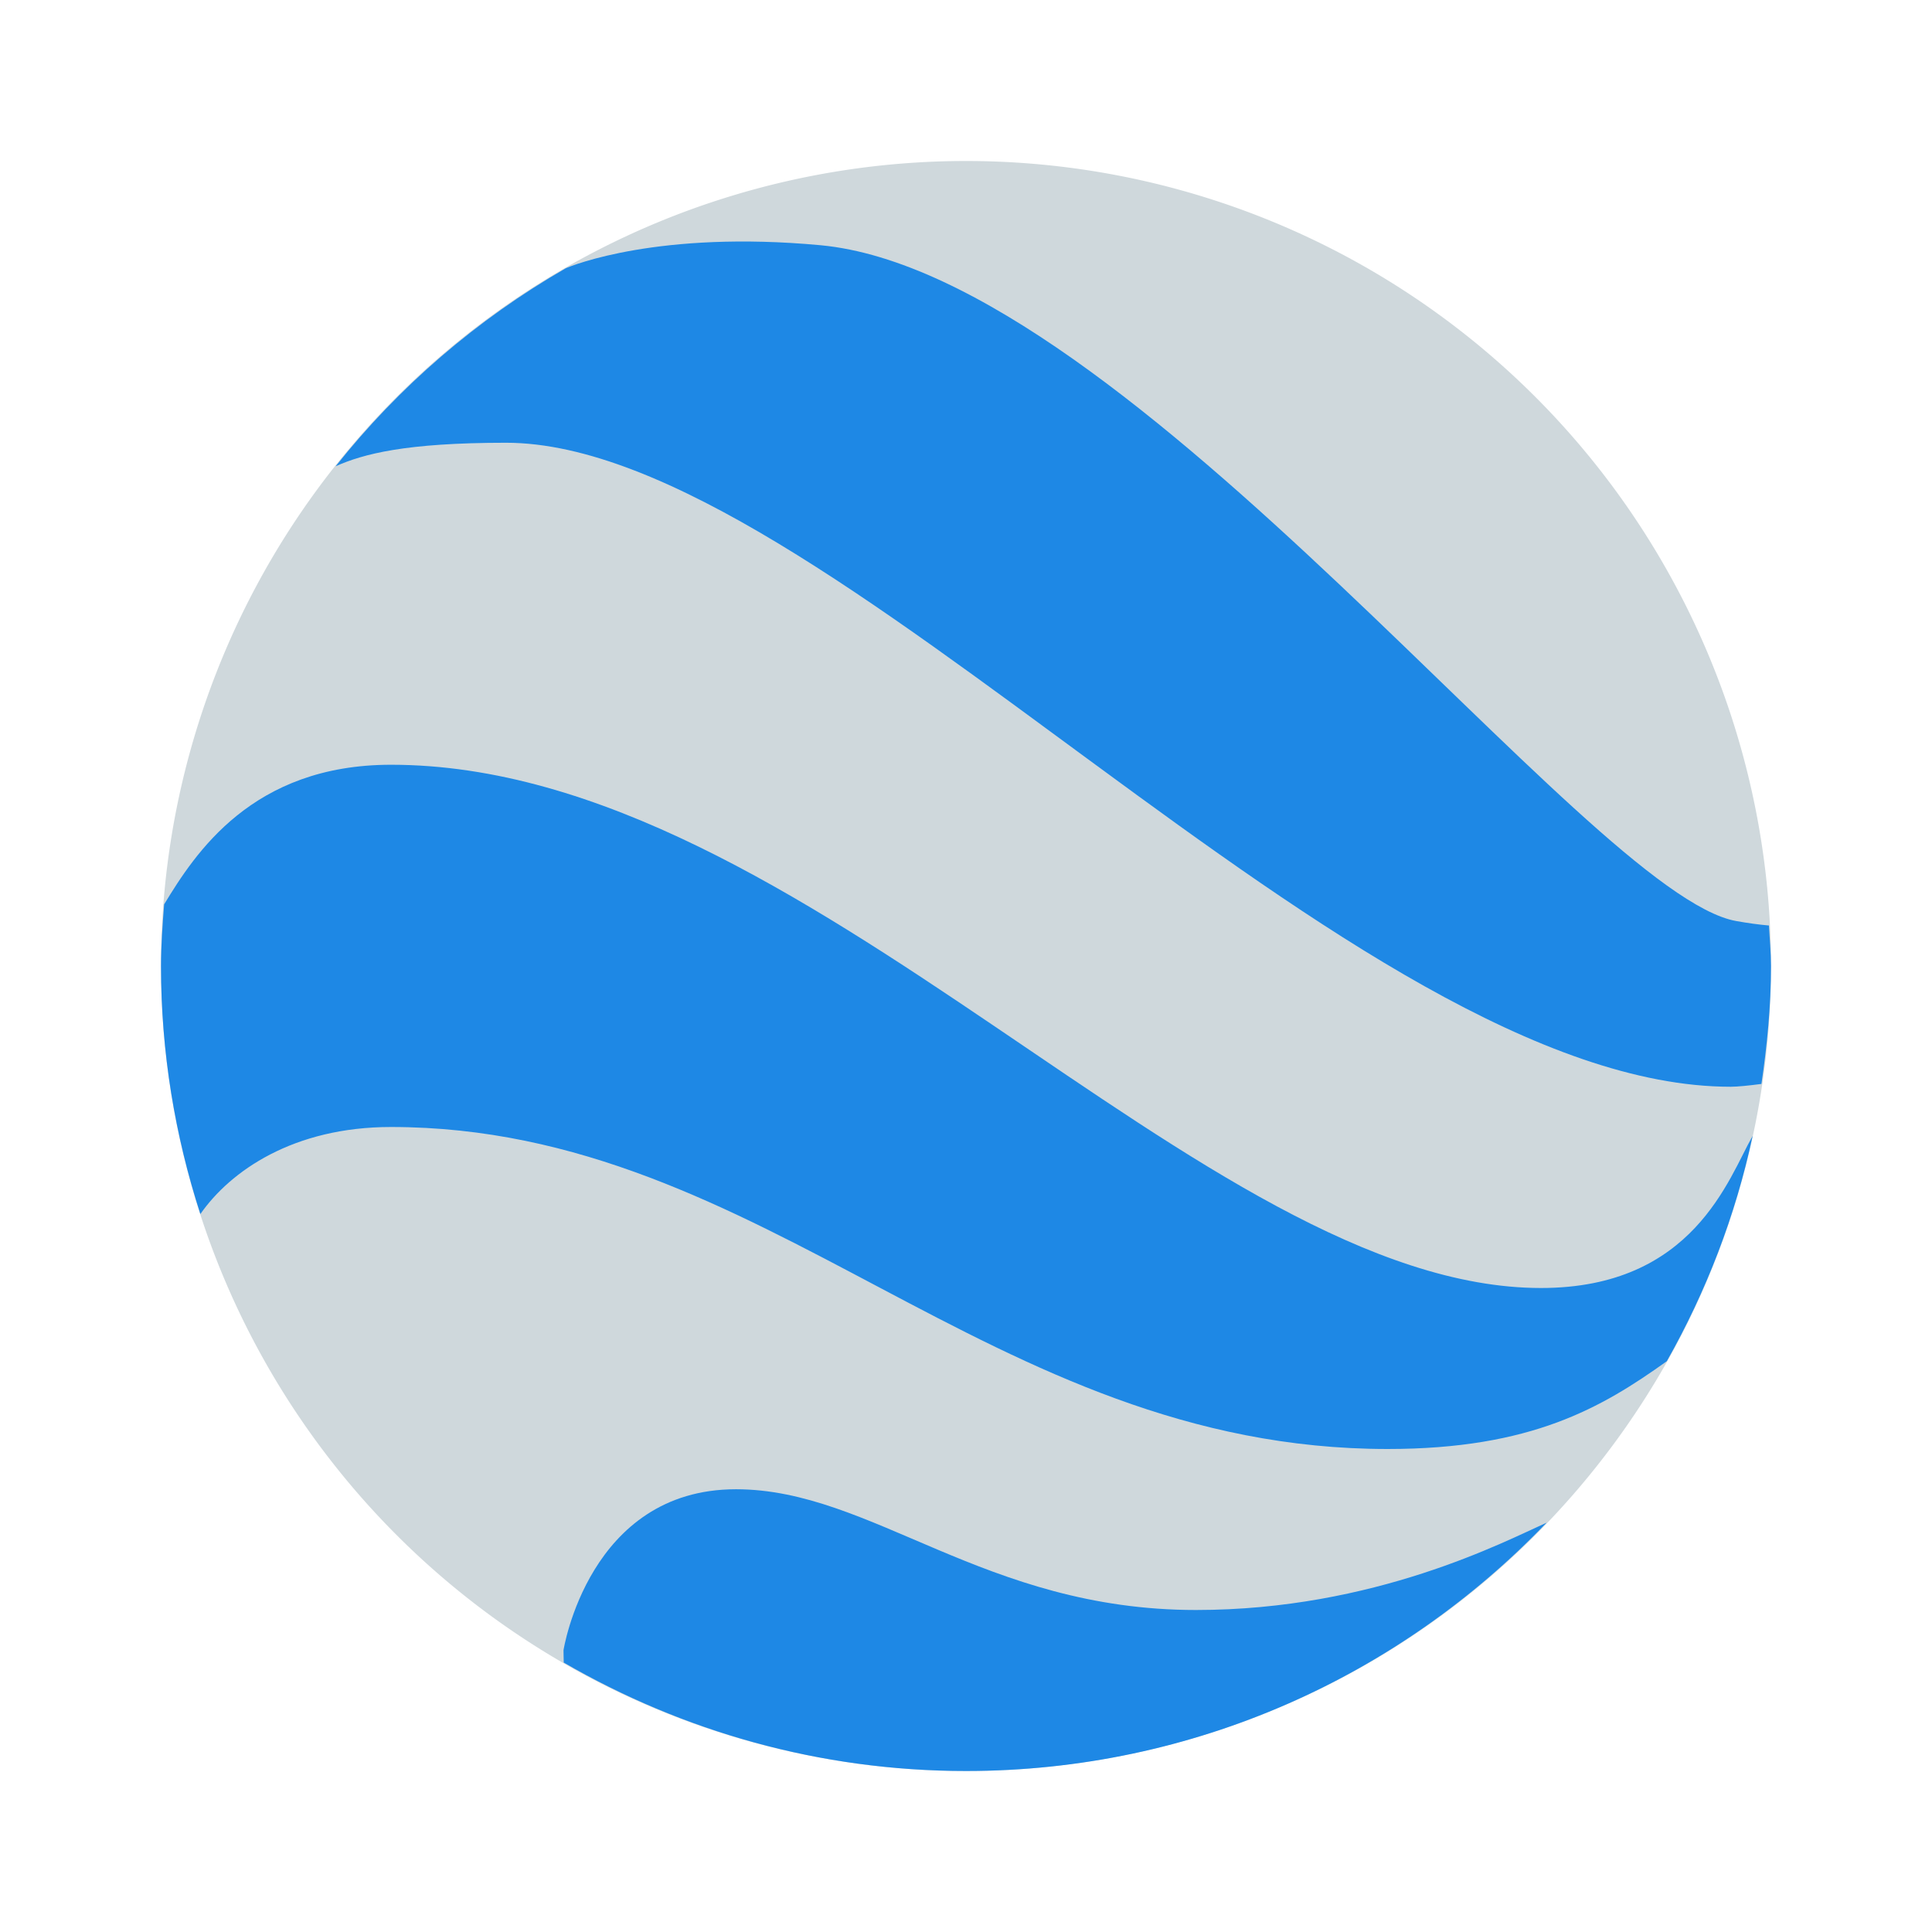
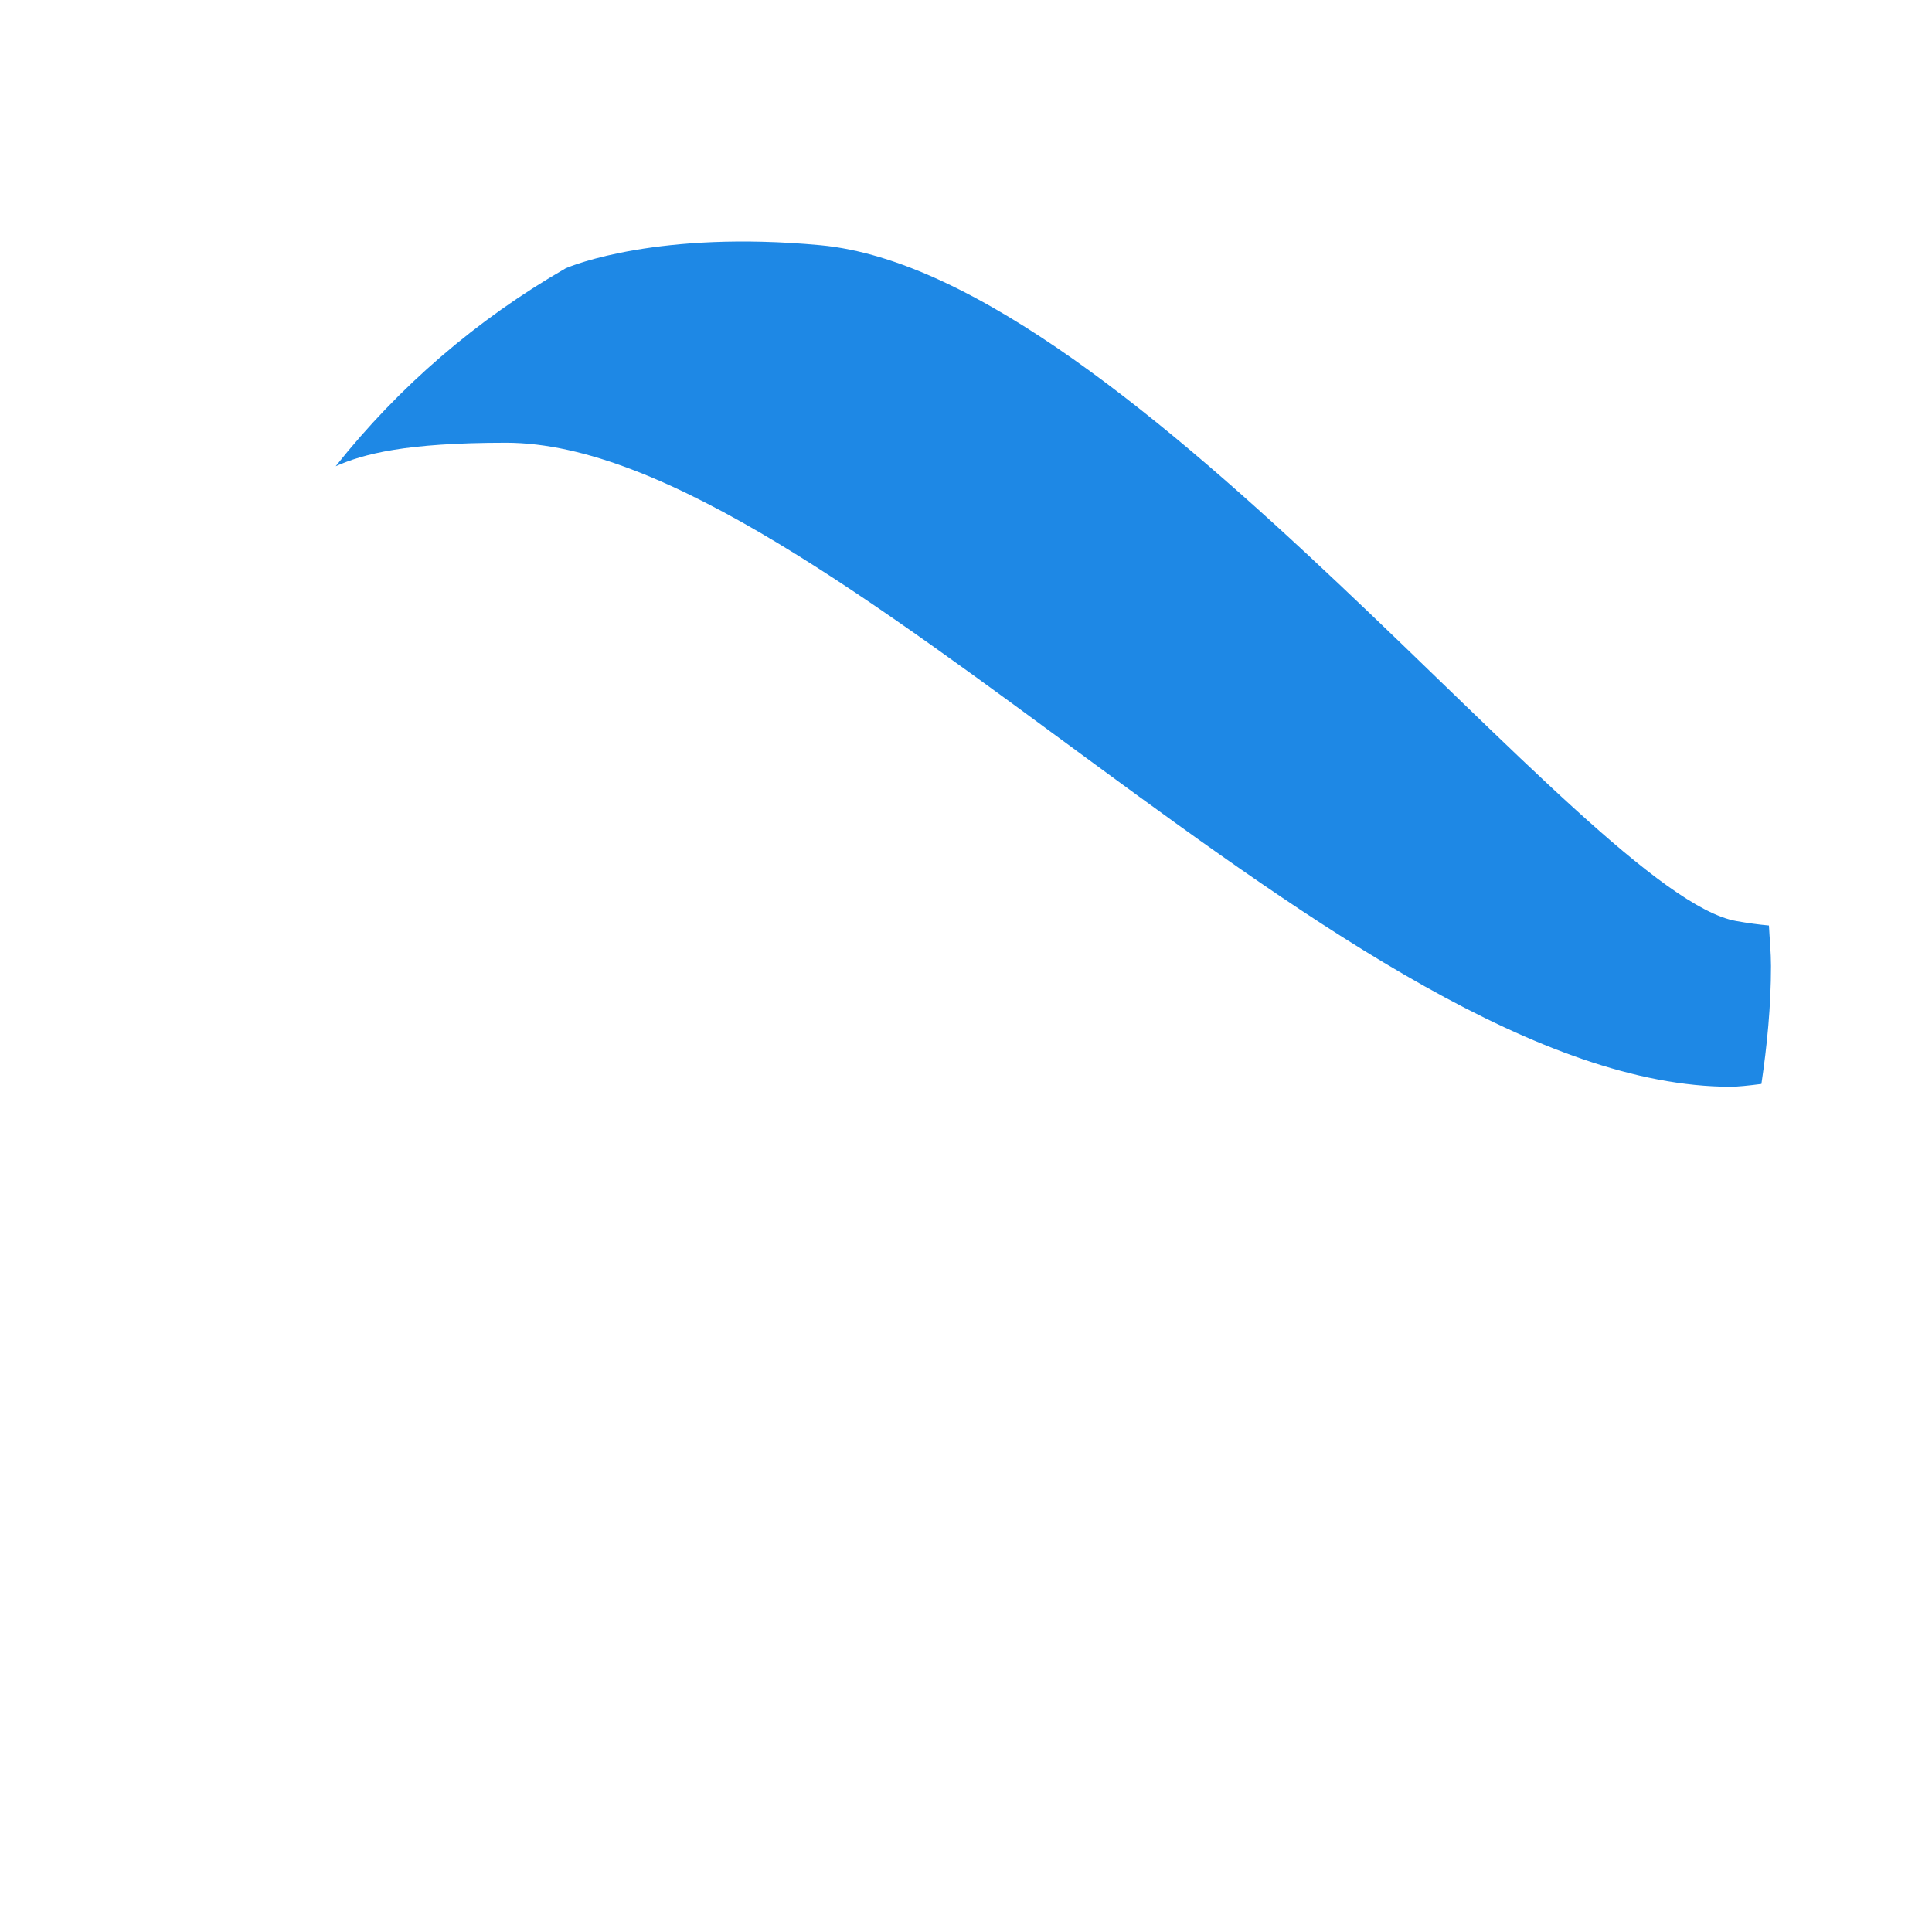
<svg xmlns="http://www.w3.org/2000/svg" viewBox="0 0 48 48" width="48px" height="48px">
-   <path fill="#cfd8dc" d="M24 4A20 20 0 1 0 24 44A20 20 0 1 0 24 4Z" />
  <path fill="#1e88e5" d="M43.949,22.994c-0.261-0.023-0.52-0.059-0.813-0.111C39.451,22.227,28.086,6.808,20.38,6.092c-4.006-0.372-6.162,0.5-6.328,0.575c-2.203,1.268-4.141,2.937-5.713,4.917C9.027,11.279,10.068,11,12.571,11C20.466,11,33.594,27,43,27c0.164,0,0.442-0.028,0.762-0.07C43.903,25.971,44,24.998,44,24C44,23.661,43.966,23.33,43.949,22.994z" />
-   <path fill="#1e88e5" d="M38.286 32c-8.421 0-18.25-13-28.571-13-3.454 0-4.869 2.205-5.637 3.468C4.039 22.976 4 23.483 4 24c0 2.152.349 4.22.978 6.163C5.723 29.094 7.288 28 9.714 28c9.342 0 14.828 8 24.762 8 3.579 0 5.325-1.031 6.935-2.181.001 0 .001-.001.001-.001.975-1.725 1.704-3.604 2.132-5.597C42.947 29.266 42.08 32 38.286 32zM38.426 37.83C37.378 38.298 34.151 40 29.714 40c-5.263 0-8.048-3-11.429-3C14.625 37 14 41 14 41c0 .102.005.204.006.306C16.949 43.009 20.355 44 24 44 29.675 44 34.786 41.626 38.426 37.83z" />
</svg>